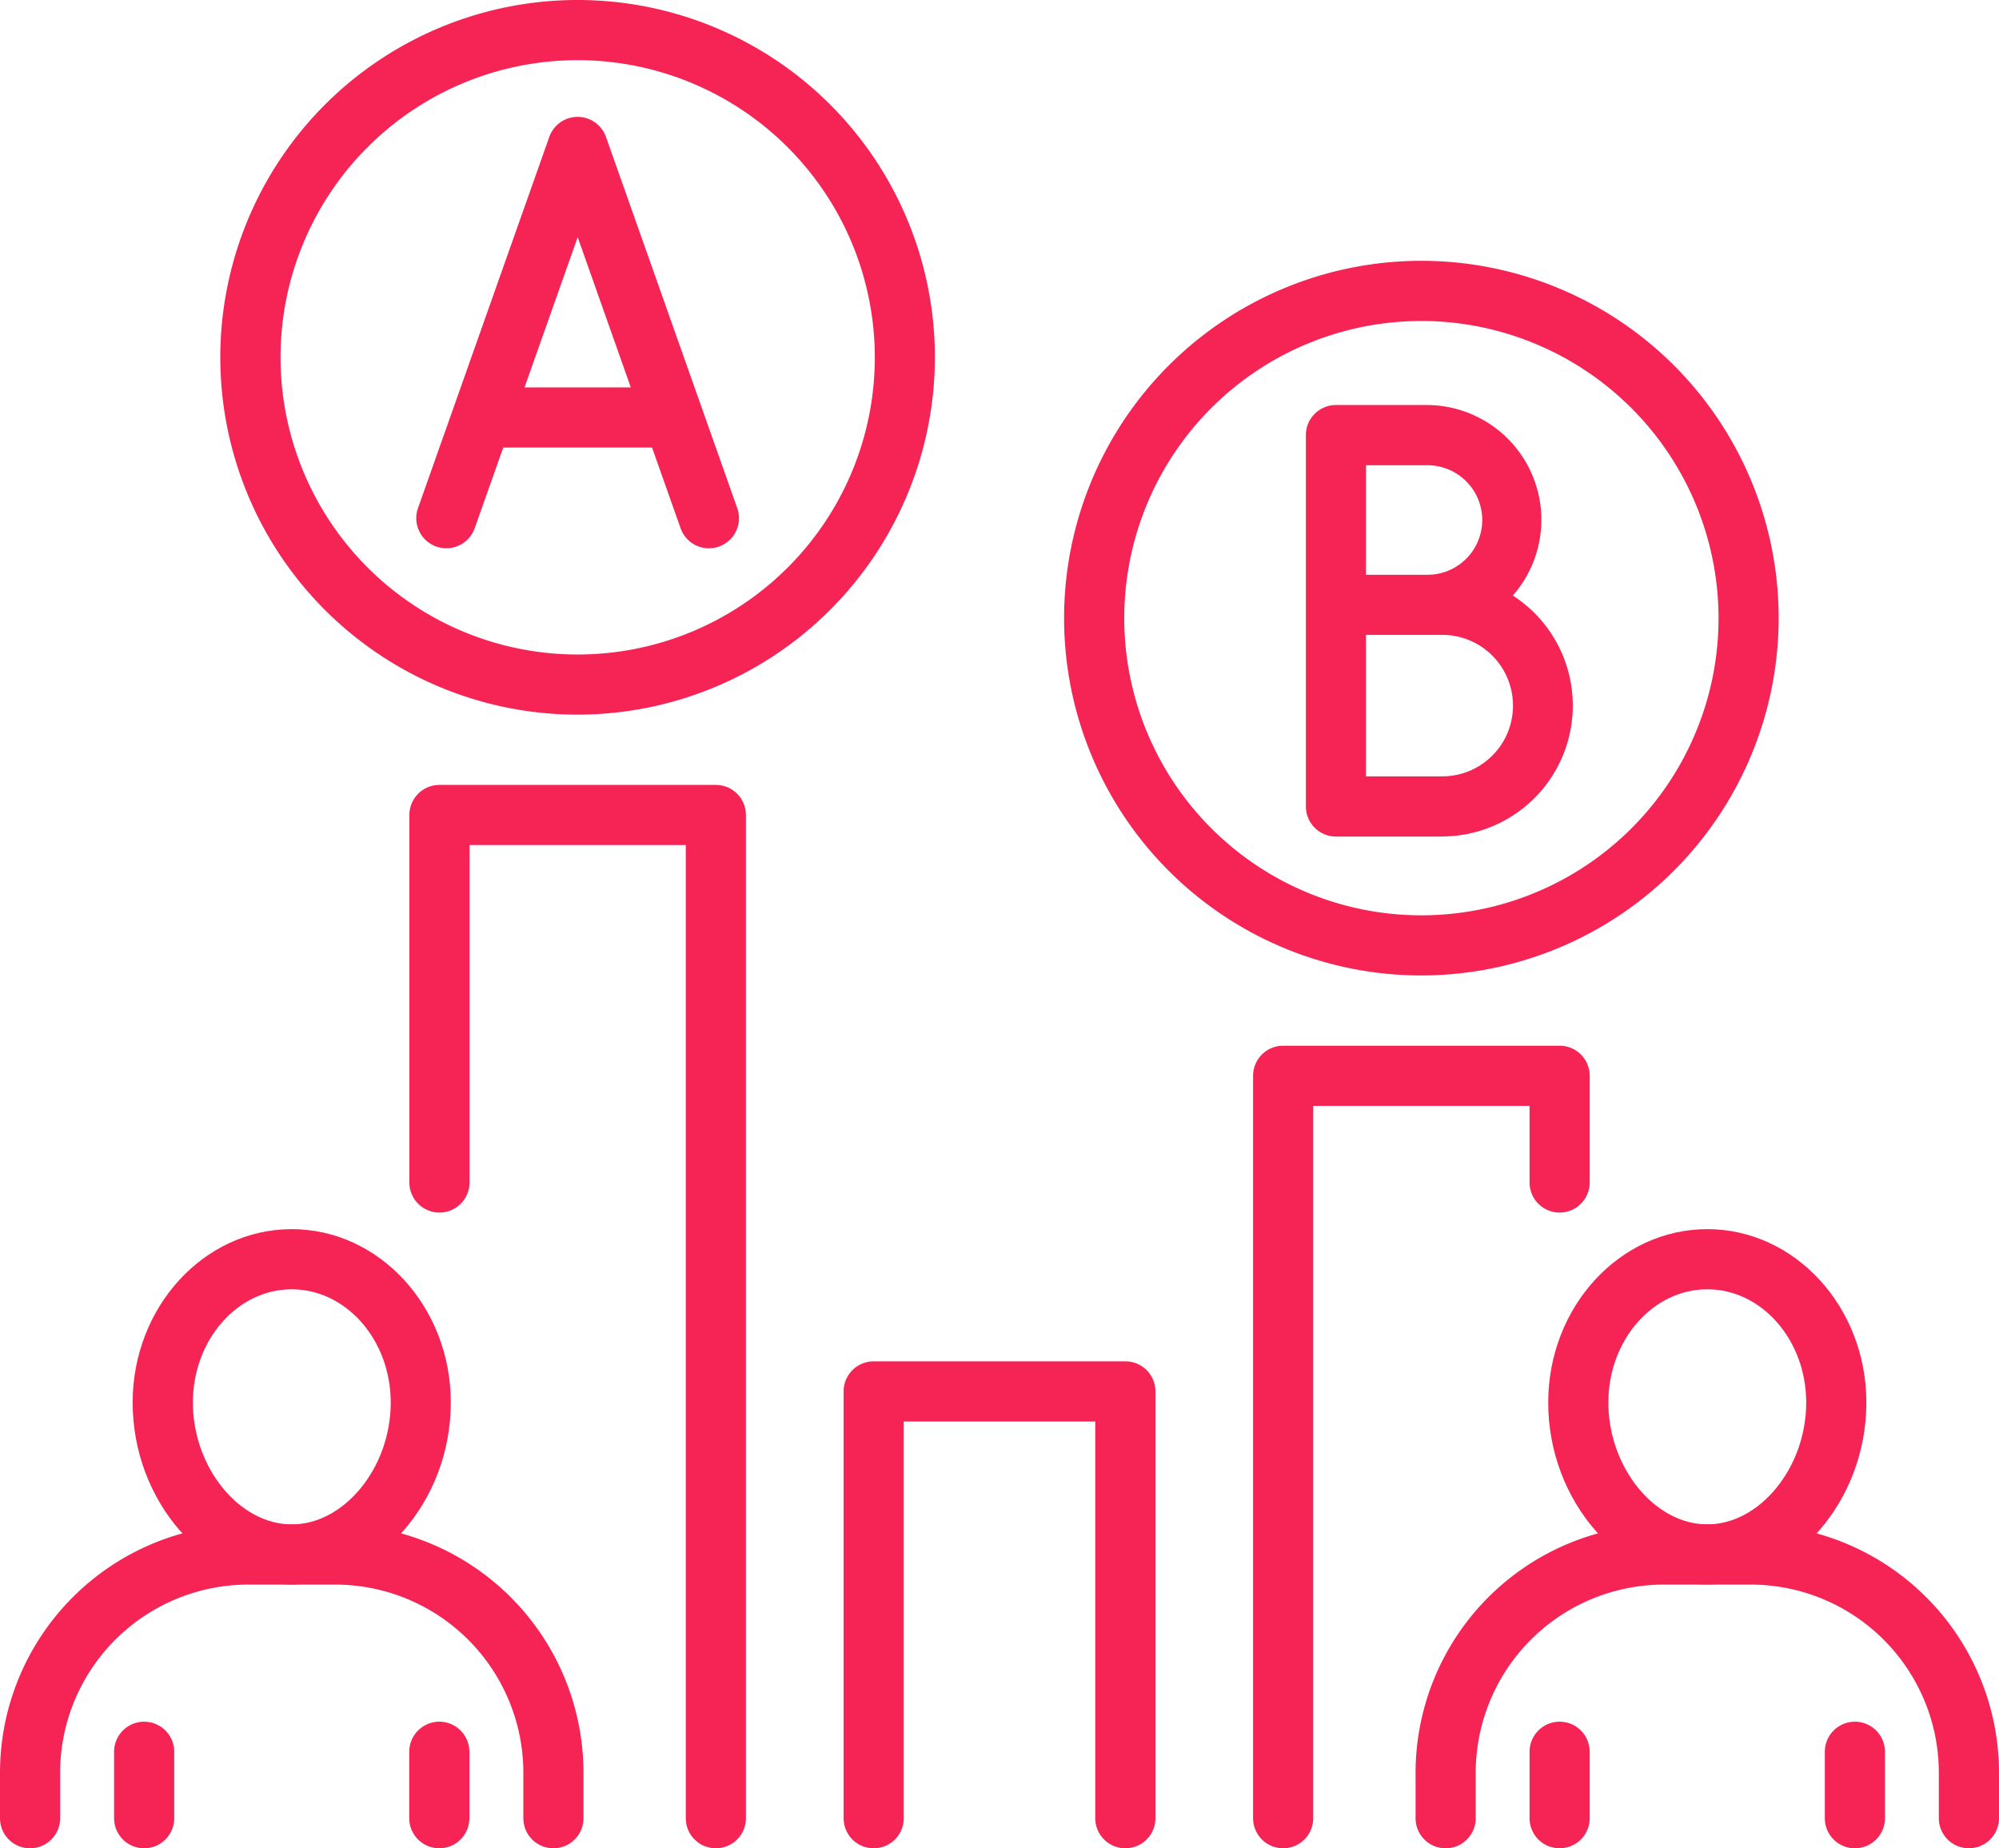
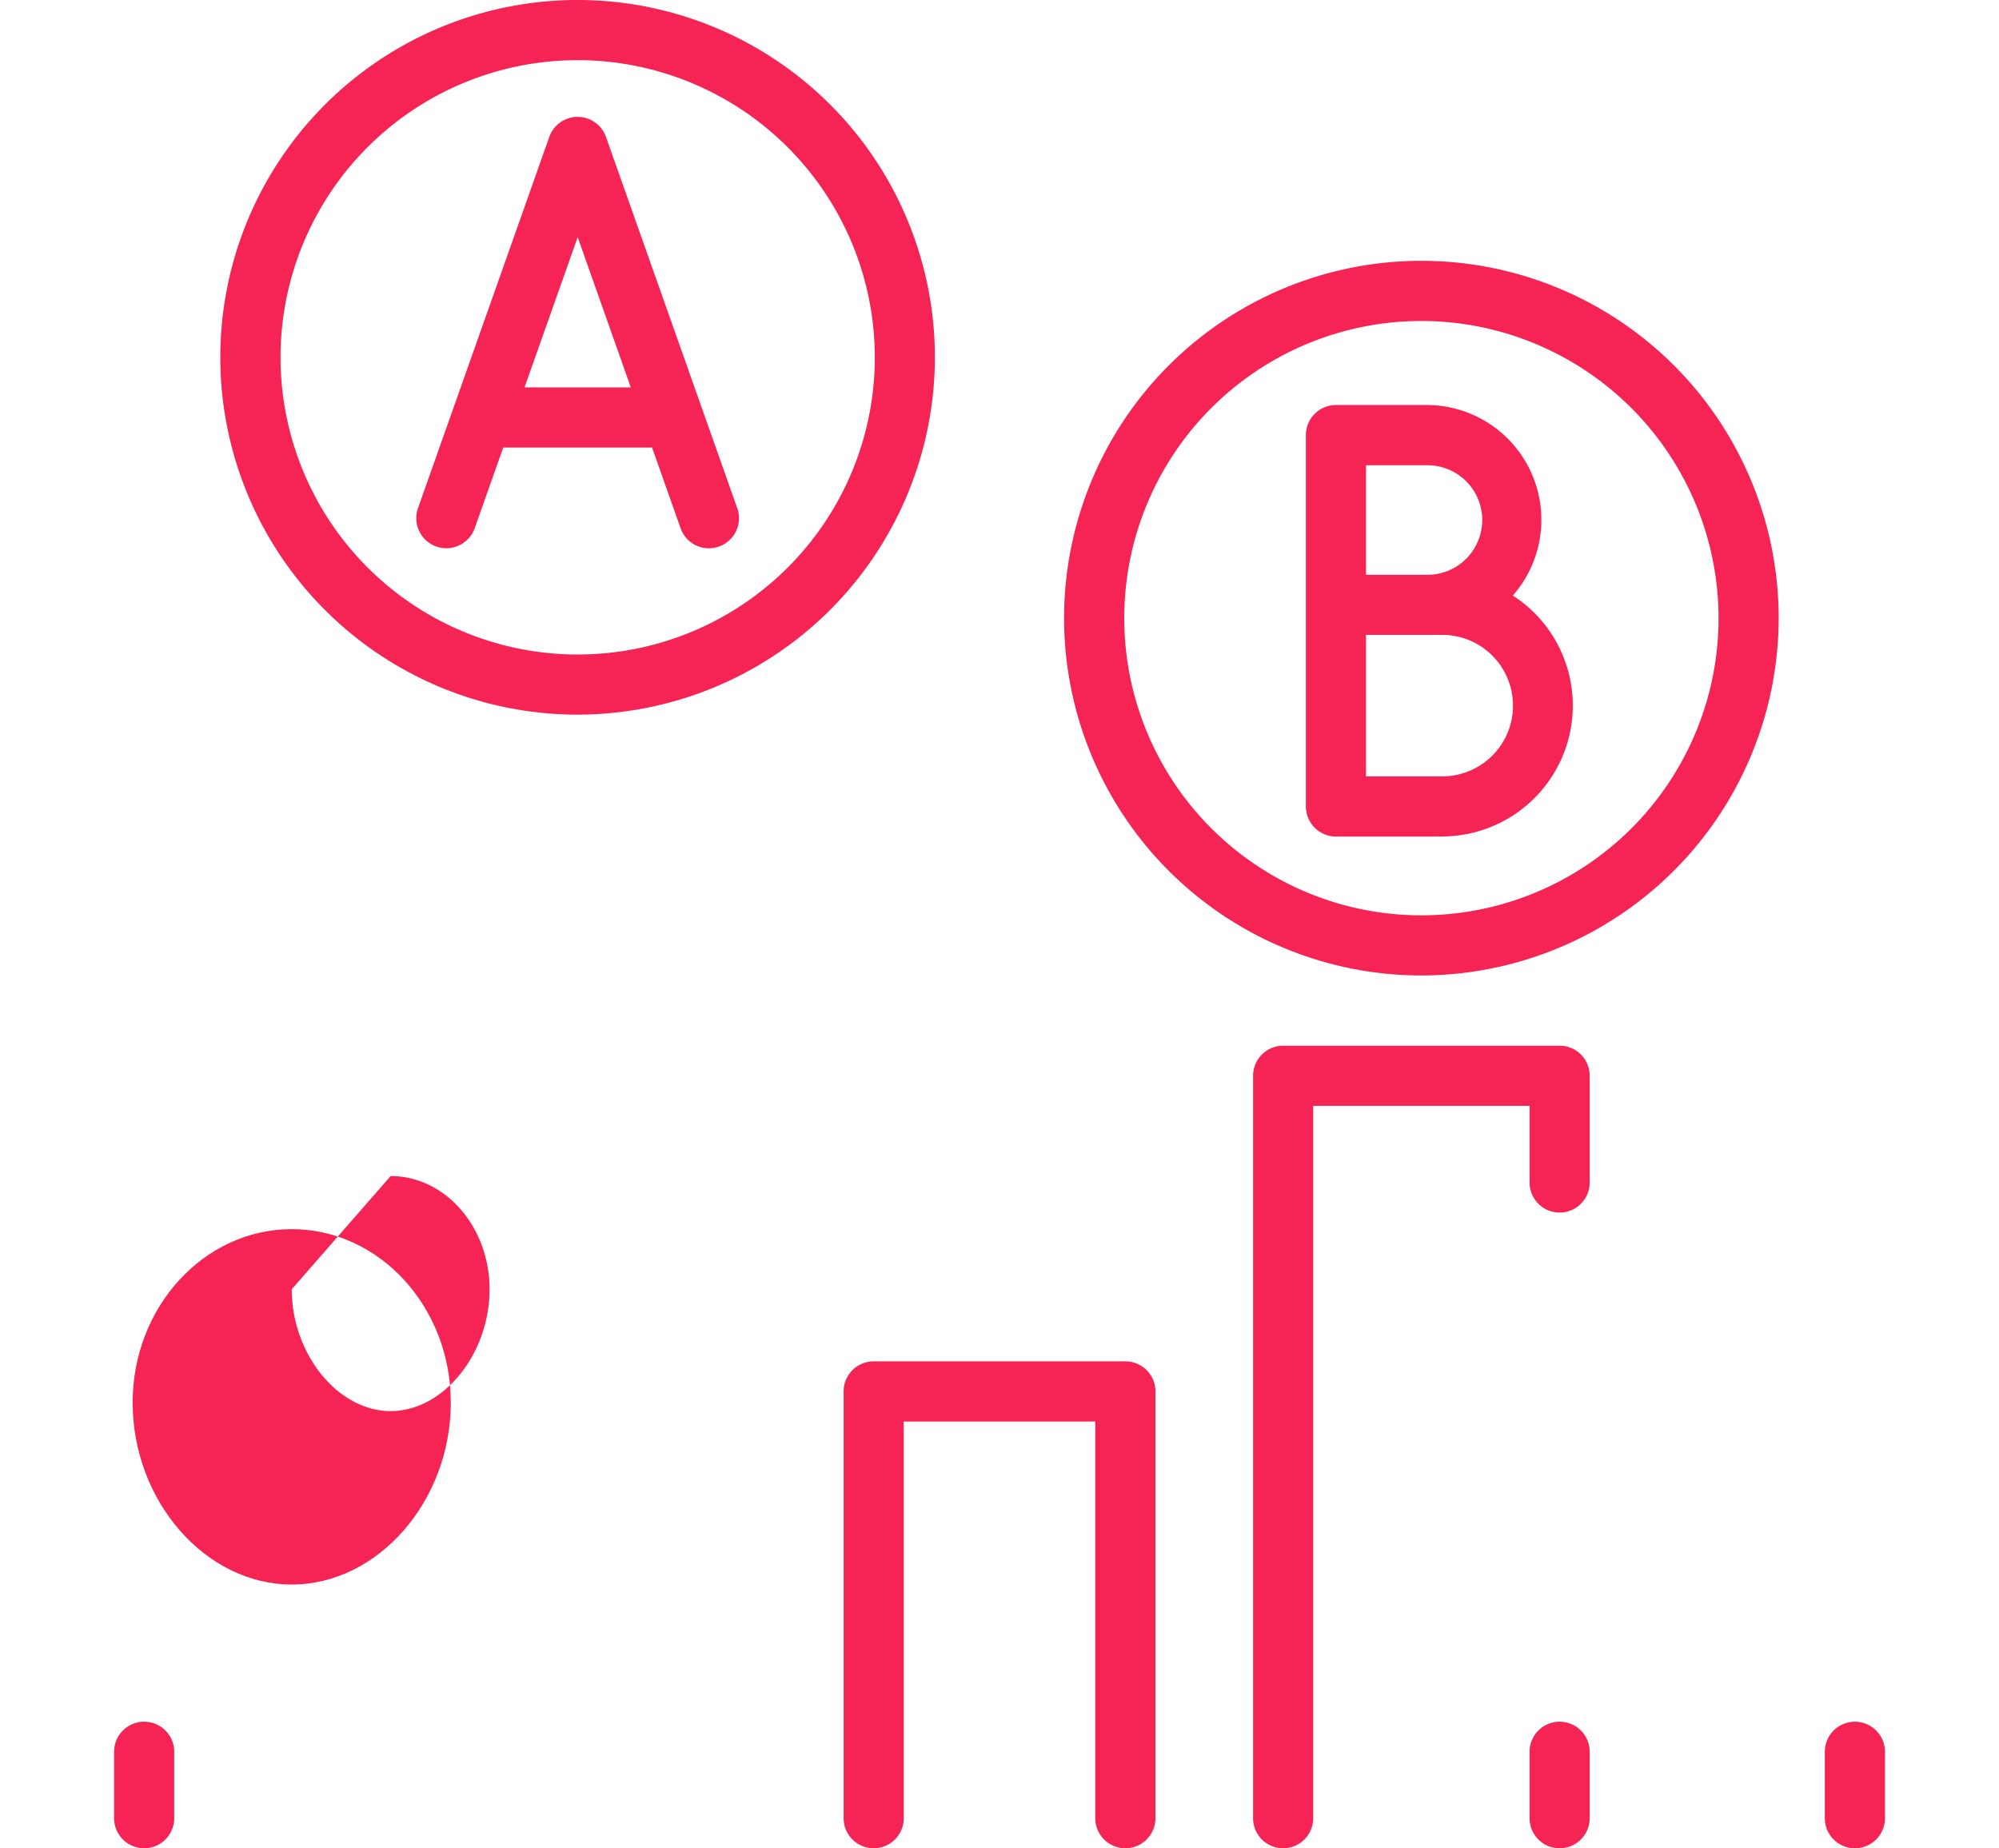
<svg xmlns="http://www.w3.org/2000/svg" width="99.275" height="91.783" viewBox="0 0 99.275 91.783">
  <defs>
    <clipPath id="clip-path">
      <rect id="長方形_859" data-name="長方形 859" width="99.275" height="91.783" fill="none" />
    </clipPath>
  </defs>
  <g id="グループ_466" data-name="グループ 466" clip-path="url(#clip-path)">
-     <path id="パス_3119" data-name="パス 3119" d="M11.209,48.306c-4.28,0-7.9-4.139-7.9-9.037,0-4.748,3.544-8.611,7.9-8.611s7.9,3.862,7.9,8.611c0,4.9-3.619,9.037-7.9,9.037m0-14.661C8.5,33.645,6.3,36.17,6.3,39.27c0,3.223,2.3,6.05,4.913,6.05s4.913-2.827,4.913-6.05c0-3.1-2.206-5.624-4.913-5.624" transform="translate(3.279 30.38)" fill="#f52454" />
-     <path id="パス_3120" data-name="パス 3120" d="M27.484,54.106a1.494,1.494,0,0,1-1.493-1.493V50.35a9.349,9.349,0,0,0-9.339-9.339H12.327A9.351,9.351,0,0,0,2.986,50.35v2.264a1.493,1.493,0,0,1-2.986,0V50.35A12.34,12.34,0,0,1,12.327,38.024h4.324A12.339,12.339,0,0,1,28.977,50.35v2.264a1.494,1.494,0,0,1-1.493,1.493" transform="translate(0 37.678)" fill="#f52454" />
+     <path id="パス_3119" data-name="パス 3119" d="M11.209,48.306c-4.28,0-7.9-4.139-7.9-9.037,0-4.748,3.544-8.611,7.9-8.611s7.9,3.862,7.9,8.611c0,4.9-3.619,9.037-7.9,9.037m0-14.661c0,3.223,2.3,6.05,4.913,6.05s4.913-2.827,4.913-6.05c0-3.1-2.206-5.624-4.913-5.624" transform="translate(3.279 30.38)" fill="#f52454" />
    <path id="パス_3121" data-name="パス 3121" d="M4.339,49.232a1.494,1.494,0,0,1-1.493-1.493v-3.3a1.493,1.493,0,0,1,2.986,0v3.3a1.494,1.494,0,0,1-1.493,1.493" transform="translate(2.82 42.552)" fill="#f52454" />
-     <path id="パス_3122" data-name="パス 3122" d="M11.7,49.232a1.494,1.494,0,0,1-1.493-1.493v-3.3a1.493,1.493,0,1,1,2.986,0v3.3A1.494,1.494,0,0,1,11.7,49.232" transform="translate(10.117 42.552)" fill="#f52454" />
    <path id="パス_3123" data-name="パス 3123" d="M24.917,24.339a1.491,1.491,0,0,1-1.408-1L18.4,8.888,13.285,23.343a1.493,1.493,0,1,1-2.815-1L16.99,3.91a1.493,1.493,0,0,1,2.815,0l6.52,18.437a1.493,1.493,0,0,1-1.408,1.991" transform="translate(10.289 2.889)" fill="#f52454" />
    <path id="パス_3124" data-name="パス 3124" d="M22.15,12.649H12.805a1.493,1.493,0,0,1,0-2.986H22.15a1.493,1.493,0,0,1,0,2.986" transform="translate(11.209 9.576)" fill="#f52454" />
    <path id="パス_3125" data-name="パス 3125" d="M23.241,35.487A17.744,17.744,0,1,1,40.983,17.745,17.763,17.763,0,0,1,23.241,35.487m0-32.5A14.757,14.757,0,1,0,38,17.745,14.774,14.774,0,0,0,23.241,2.986" transform="translate(5.446 0.001)" fill="#f52454" />
    <path id="パス_3126" data-name="パス 3126" d="M39.348,31.528l-5.28,0a1.494,1.494,0,0,1-1.493-1.493V11.6A1.494,1.494,0,0,1,34.068,10.1h4.493a5.7,5.7,0,0,1,4.292,9.461,6.5,6.5,0,0,1-3.506,11.963M35.561,28.54l3.787,0a3.513,3.513,0,0,0,0-7.026H35.561Zm0-10.01h3a2.72,2.72,0,1,0,0-5.439h-3Z" transform="translate(32.278 10.013)" fill="#f52454" />
    <path id="パス_3127" data-name="パス 3127" d="M44.287,41.993A17.744,17.744,0,1,1,62.031,24.249,17.763,17.763,0,0,1,44.287,41.993m0-32.5A14.757,14.757,0,1,0,59.045,24.249,14.773,14.773,0,0,0,44.287,9.492" transform="translate(26.302 6.447)" fill="#f52454" />
-     <path id="パス_3128" data-name="パス 3128" d="M25.434,72.384a1.494,1.494,0,0,1-1.493-1.493V22.564H13.2V39.322a1.493,1.493,0,0,1-2.986,0V21.071A1.492,1.492,0,0,1,11.7,19.578H25.434a1.494,1.494,0,0,1,1.493,1.493v49.82a1.494,1.494,0,0,1-1.493,1.493" transform="translate(10.117 19.4)" fill="#f52454" />
-     <path id="パス_3129" data-name="パス 3129" d="M46.52,48.306c-4.28,0-7.9-4.139-7.9-9.037,0-4.748,3.544-8.611,7.9-8.611s7.9,3.862,7.9,8.611c0,4.9-3.619,9.037-7.9,9.037m0-14.661c-2.708,0-4.913,2.524-4.913,5.624,0,3.223,2.3,6.05,4.913,6.05s4.913-2.827,4.913-6.05c0-3.1-2.206-5.624-4.913-5.624" transform="translate(38.268 30.38)" fill="#f52454" />
-     <path id="パス_3130" data-name="パス 3130" d="M62.8,54.106A1.494,1.494,0,0,1,61.3,52.613V50.35a9.349,9.349,0,0,0-9.339-9.339H47.636A9.351,9.351,0,0,0,38.3,50.35v2.264a1.493,1.493,0,0,1-2.986,0V50.35A12.34,12.34,0,0,1,47.636,38.024h4.326A12.339,12.339,0,0,1,64.288,50.35v2.264A1.494,1.494,0,0,1,62.8,54.106" transform="translate(34.987 37.678)" fill="#f52454" />
    <path id="パス_3131" data-name="パス 3131" d="M47.013,49.232a1.492,1.492,0,0,1-1.493-1.493v-3.3a1.493,1.493,0,0,1,2.986,0v3.3a1.494,1.494,0,0,1-1.493,1.493" transform="translate(45.105 42.552)" fill="#f52454" />
    <path id="パス_3132" data-name="パス 3132" d="M39.648,49.232a1.494,1.494,0,0,1-1.493-1.493v-3.3a1.493,1.493,0,1,1,2.986,0v3.3a1.494,1.494,0,0,1-1.493,1.493" transform="translate(37.807 42.552)" fill="#f52454" />
    <path id="パス_3133" data-name="パス 3133" d="M32.751,65.938a1.494,1.494,0,0,1-1.493-1.493V27.576a1.494,1.494,0,0,1,1.493-1.493H46.482a1.492,1.492,0,0,1,1.493,1.493v5.3a1.493,1.493,0,0,1-2.986,0V29.069H34.244V64.445a1.494,1.494,0,0,1-1.493,1.493" transform="translate(30.973 25.846)" fill="#f52454" />
    <path id="パス_3134" data-name="パス 3134" d="M35.034,58.137a1.494,1.494,0,0,1-1.493-1.493v-19.7H24.03v19.7a1.493,1.493,0,0,1-2.986,0V35.449a1.492,1.492,0,0,1,1.493-1.493h12.5a1.492,1.492,0,0,1,1.493,1.493V56.644a1.494,1.494,0,0,1-1.493,1.493" transform="translate(20.852 33.647)" fill="#f52454" />
  </g>
</svg>